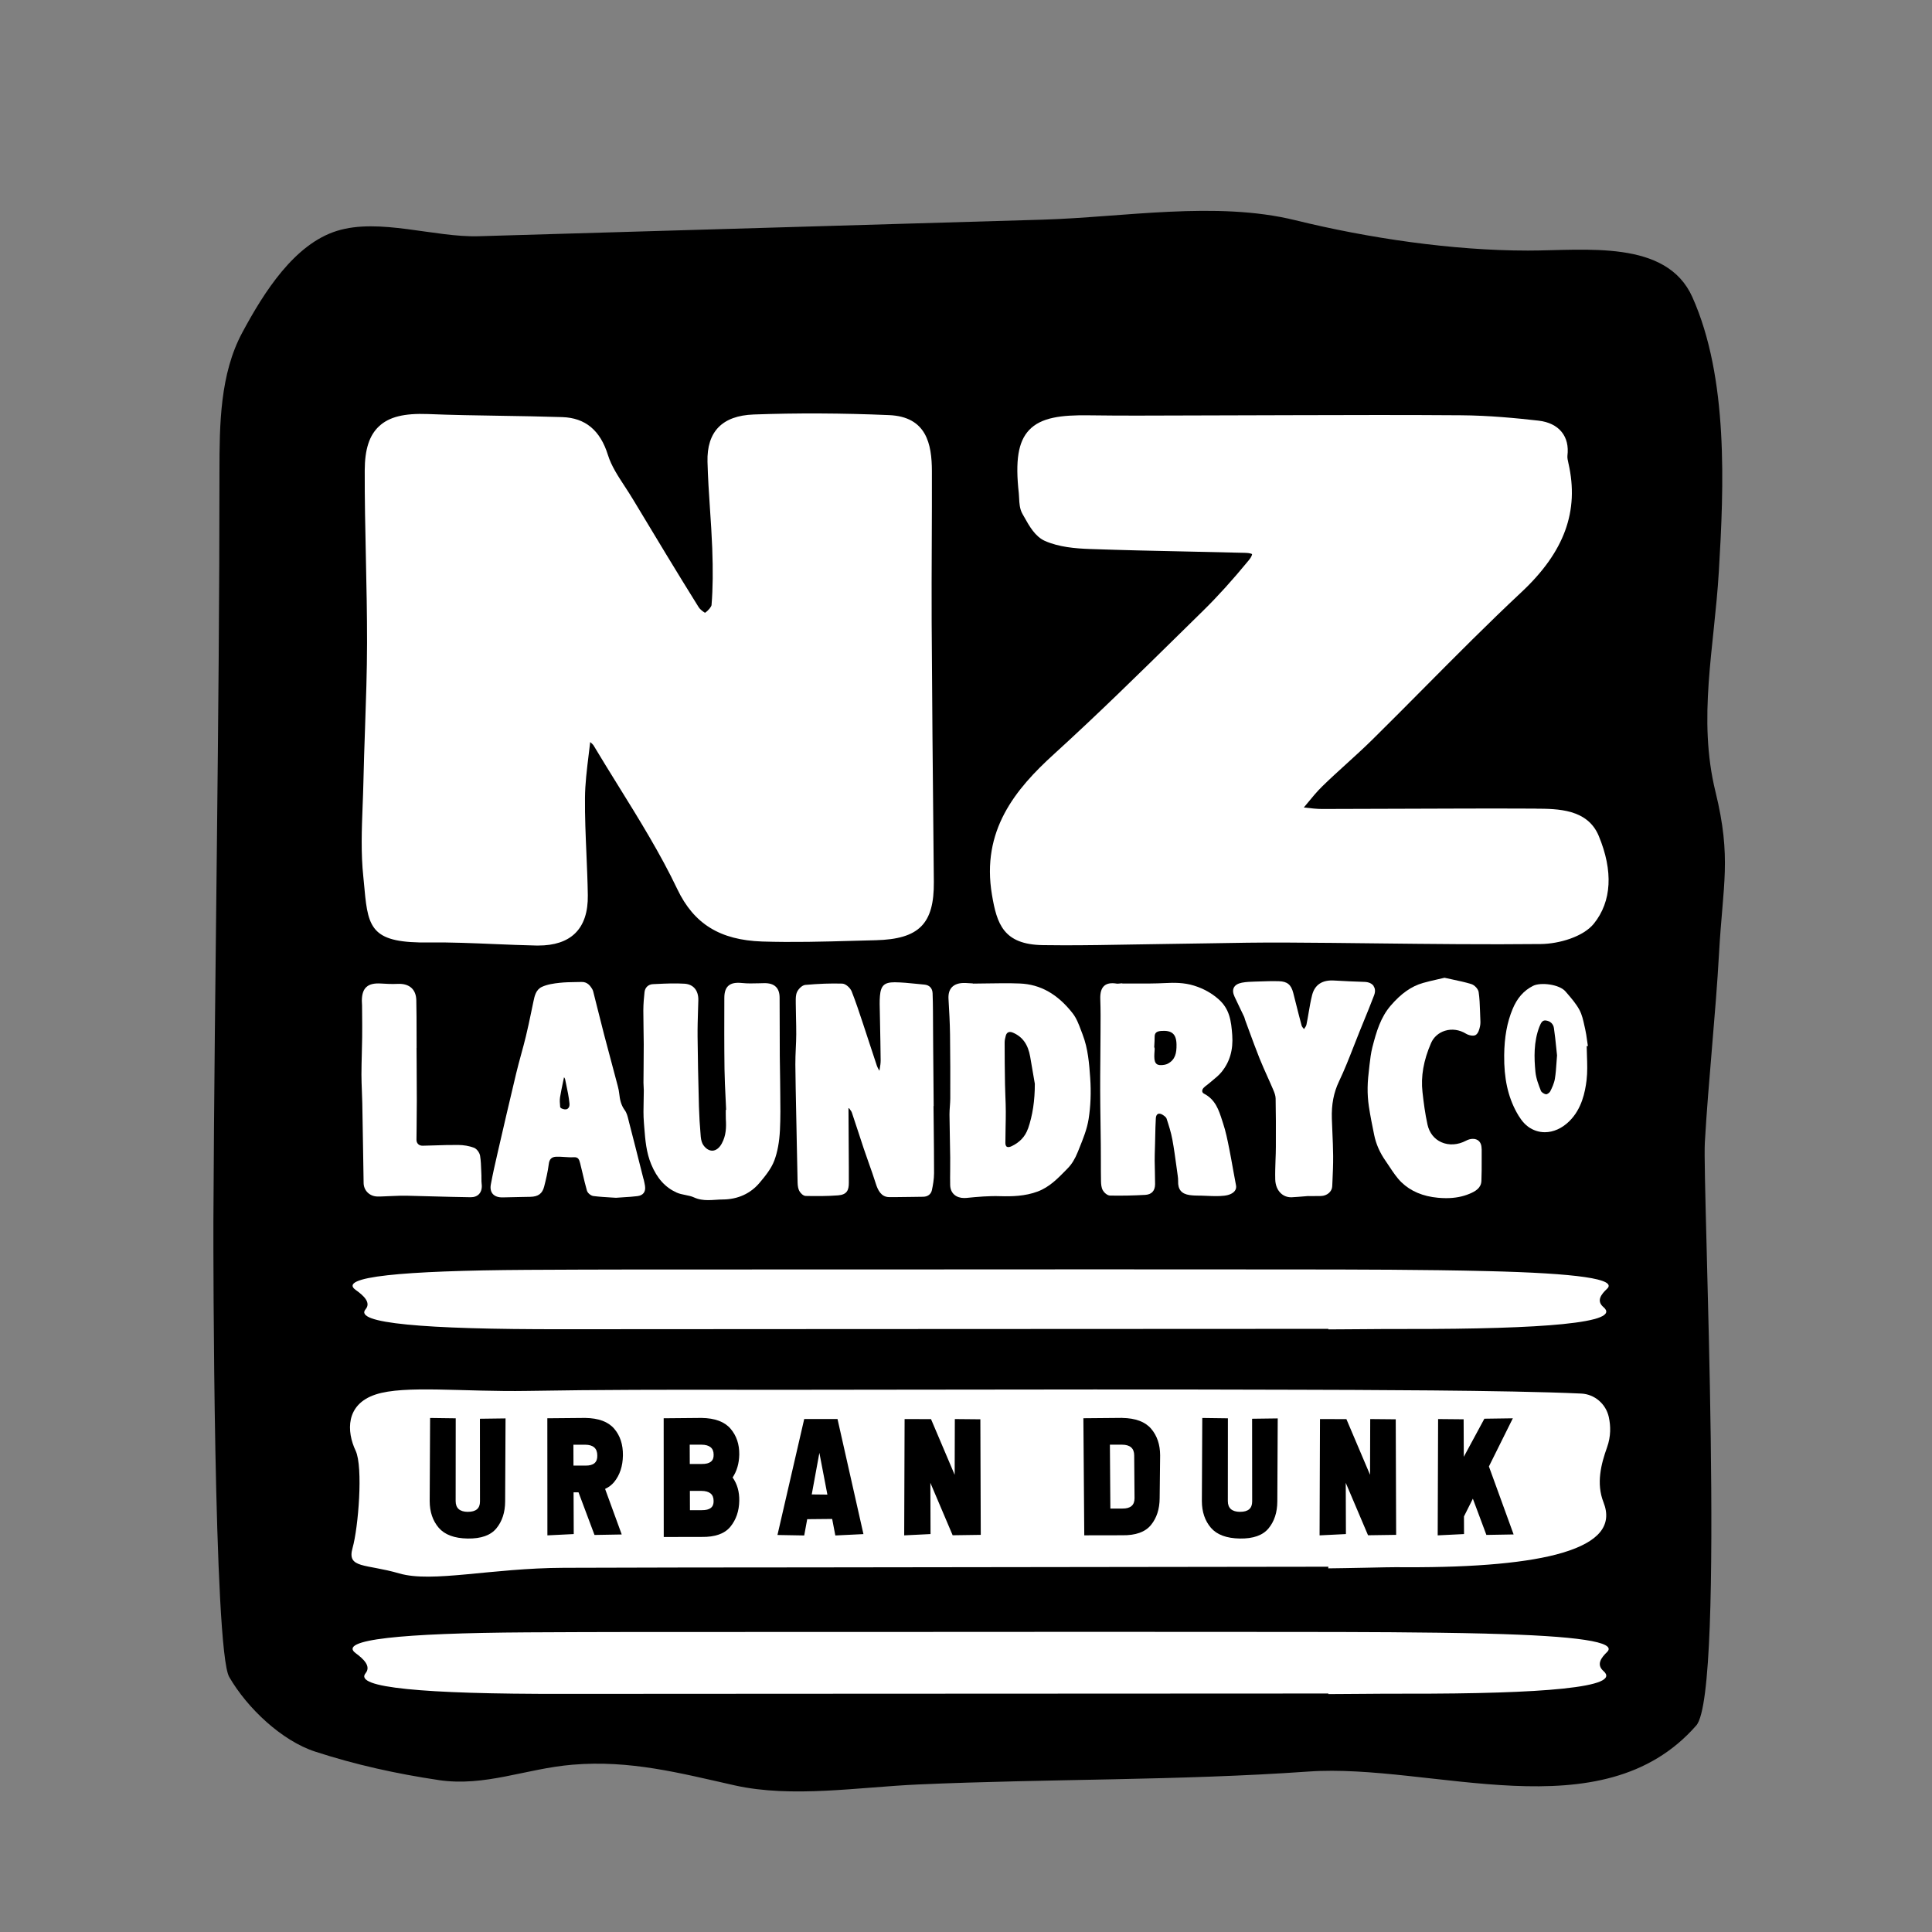
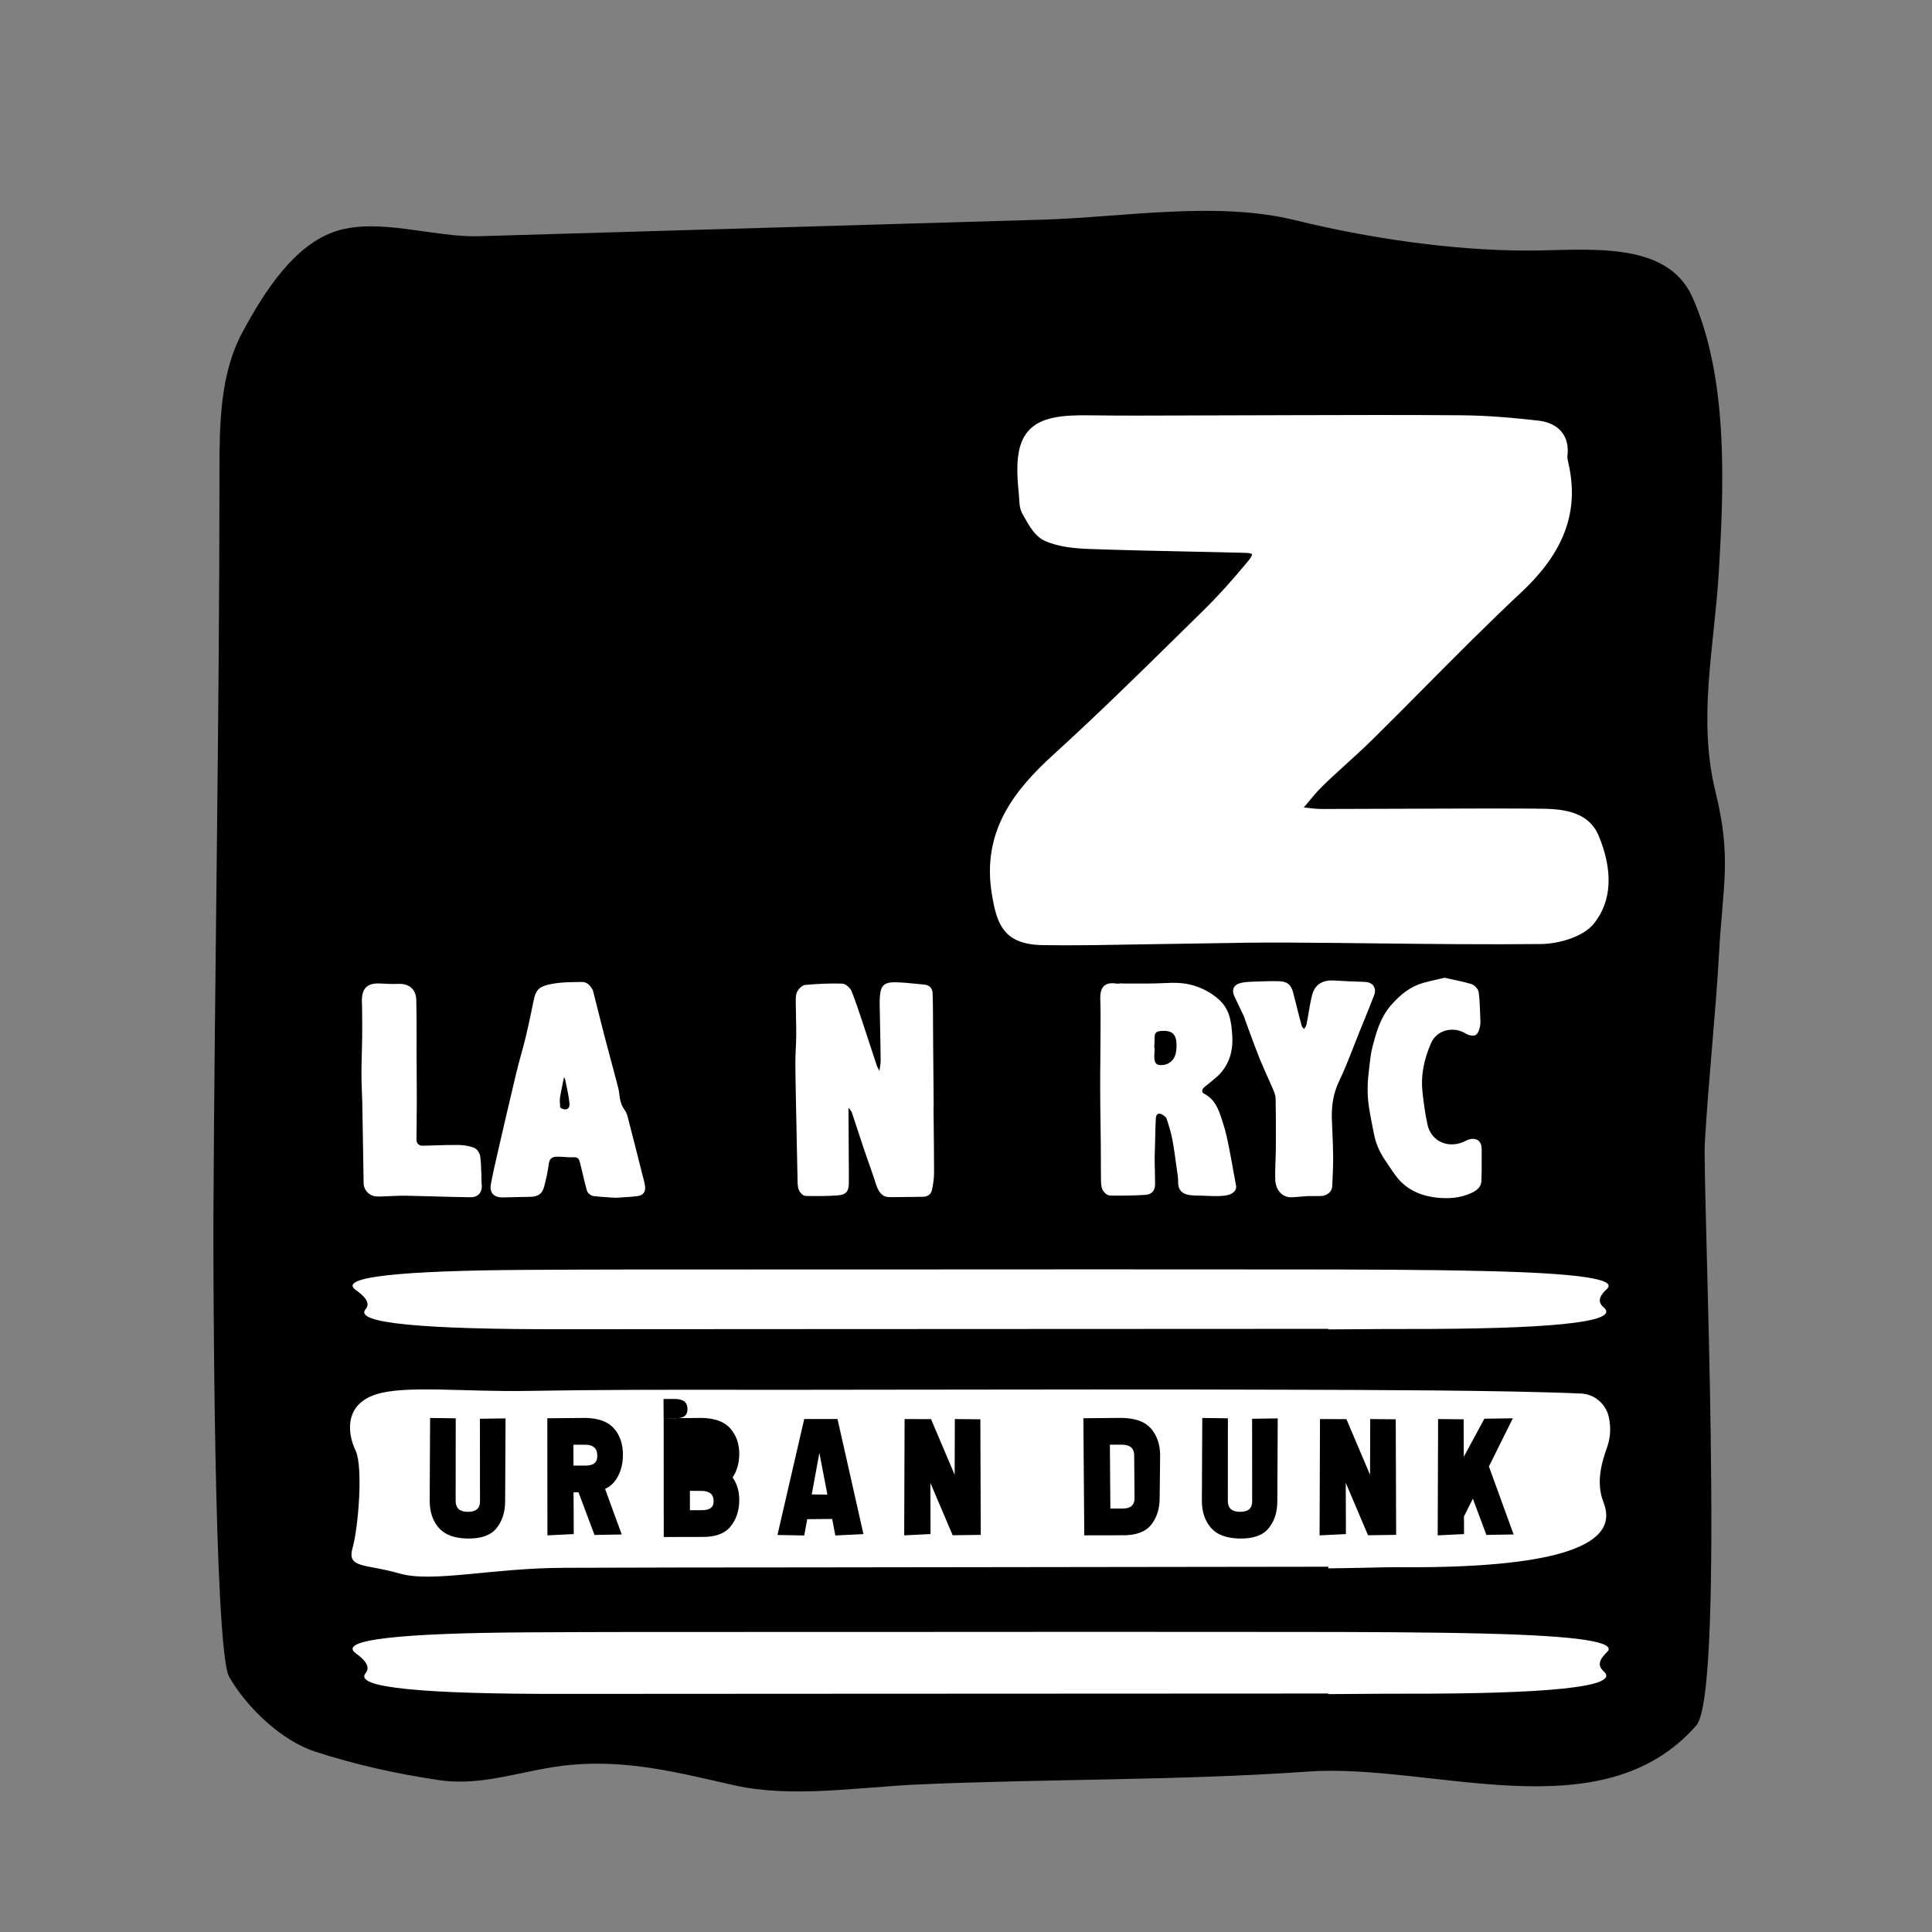
<svg xmlns="http://www.w3.org/2000/svg" version="1.1" viewBox="0 0 566.93 566.93">
  <rect x="0" y="0" width="566.93" height="566.93" fill="#808080" stroke="none" />
  <defs>
    <style>
      .cls-1 {
        fill: blue;
      }

      .cls-2 {
        fill: #fff;
      }

      .cls-3 {
        display: none;
      }
    </style>
  </defs>
  <g>
    <g id="Layer_3" class="cls-3">
      <rect class="cls-1" x="-4.91" width="576.29" height="576.29" />
    </g>
    <g id="Layer_5">
      <path d="M128.7,522.34c-12.26-1.82-24.37-4.48-36.24-8.35-9.71-3.16-19.88-12.69-25.2-21.9-4.59-7.93-4.68-124.49-4.64-133.8.35-73.32,1.78-146.48,1.78-219.88,0-13.97.17-28.66,6.68-40.79,6.43-11.99,15.34-26,27.79-29.87,12.46-3.87,28.6,1.95,41.57,1.57,55.16-1.62,110.31-3.24,165.47-4.86,23.73-.7,50.93-5.55,74.13.15,21.49,5.28,46.11,8.92,68.31,8.92,16.98,0,40.66-3.34,48.26,13.65,10.62,23.74,9.26,55.66,7.77,80.54-1.35,22.5-6.27,43.06-.98,64.64,4.77,19.49,2.16,27.1,1.04,47.35-1,18.03-3.14,37.55-4.17,55.57-.72,12.61,6.17,161.12-2.51,171.04-27.78,31.73-77.51,10.97-113.85,13.53-38.15,2.68-76.31,2.1-114.51,3.79-17.31.77-37.03,4.03-53.82.26-16.22-3.64-30.68-7.48-47.6-6.06-13.76,1.16-25.63,6.53-39.26,4.51Z" />
    </g>
    <g id="Layer_1">
      <path class="cls-2" d="M273.98,324.57c-.05-5.83-.11-11.66-.15-17.49-.01-1.62-.02-3.24-.03-4.86,0-1.81-.02-3.63-.03-5.45-.02-1.75-.03-3.56-.11-5.34-.07-1.47-.95-2.38-2.42-2.51-.82-.07-1.64-.15-2.46-.24-2.04-.21-4.15-.42-6.24-.44-3.04,0-4.07.94-4.33,4.01-.06.76-.09,1.54-.08,2.33.03,1.85.07,3.71.11,5.56.07,3.69.15,7.38.18,11.06,0,.79-.12,1.58-.26,2.41-.03.2-.07.4-.1.6-.04-.07-.08-.13-.12-.2-.24-.42-.47-.81-.61-1.22-.63-1.86-1.24-3.73-1.85-5.6-.54-1.65-1.08-3.31-1.63-4.96l-.7-2.12c-1-3.03-2.04-6.16-3.23-9.18-.4-1.02-1.73-2.27-2.78-2.3-3.33-.1-6.86.03-10.81.38-1.02.09-2.08,1.27-2.45,2.09-.4.88-.38,1.91-.37,2.9v.42c.01,1.35.04,2.7.07,4.05.04,1.66.08,3.38.07,5.07,0,1.34-.07,2.71-.13,4.04-.07,1.57-.14,3.2-.13,4.81.04,4.54.14,9.15.23,13.6.04,1.77.08,3.55.11,5.32l.06,3.21c.08,4.18.16,8.36.26,12.54.03,1.05.19,1.81.5,2.41.31.59,1.12,1.46,1.88,1.47,3.02.06,6.26.08,9.48-.17,2.64-.2,3.17-1.55,3.17-3.65v-.94c0-1.21,0-2.43,0-3.64l-.1-17.31.15-.05c.07.09.13.18.2.27.27.35.52.67.64,1.02.64,1.87,1.25,3.74,1.86,5.62.53,1.64,1.07,3.29,1.62,4.93.47,1.4.97,2.8,1.46,4.19.72,2.02,1.46,4.11,2.11,6.18.57,1.79,1.52,3.85,3.85,3.89.47,0,.95,0,1.42.01,1.71,0,3.43-.03,5.11-.06,1.16-.02,2.31-.04,3.47-.05,1.36-.01,2.33-.74,2.59-1.95.29-1.37.63-3.18.63-5,0-4.66-.05-9.4-.1-13.98-.02-1.89-.04-3.78-.06-5.67h0Z" />
-       <path class="cls-2" d="M317.67,303.52c-.15-.39-.3-.78-.45-1.18-.65-1.74-1.32-3.54-2.46-5-4.41-5.64-9.48-8.5-15.5-8.74-3.28-.13-6.62-.07-9.85-.02-1.32.02-2.63.04-3.95.05v-.06s-.4-.02-.4-.02c-.24-.01-.48-.03-.72-.04-.54-.04-1.11-.07-1.66-.06-1.48.04-2.6.46-3.35,1.24-.75.79-1.08,1.94-1,3.4.21,3.55.4,7.03.45,10.48.09,6.37.08,12.93.07,18.73,0,.74-.06,1.51-.11,2.25-.06.8-.12,1.63-.12,2.45.02,2.29.07,4.57.11,6.86.04,1.93.08,3.86.1,5.79.01,1.23,0,2.46-.01,3.68-.02,1.44-.03,2.93,0,4.4.02,1.2.45,2.19,1.23,2.86.73.63,1.72.96,2.89.96.22,0,.45-.01.68-.03,3.33-.33,6.59-.62,9.88-.51,3.35.1,7.29.03,11.03-1.38,3.38-1.27,5.84-3.79,8.23-6.23l.59-.61c1.14-1.15,2.12-2.76,2.93-4.78l.44-1.1c1.11-2.75,2.26-5.59,2.72-8.51.61-3.83.76-7.89.47-12.07-.29-4.04-.61-8.63-2.25-12.82h0ZM301.64,331.21c-.78,2.27-2.39,3.99-4.78,5.13-.6.29-1.1.34-1.41.16-.35-.22-.43-.73-.43-1.13,0-1.51.03-3.01.06-4.52.03-1.54.07-3.08.06-4.62,0-1.51-.06-3.04-.12-4.53-.05-1.19-.09-2.38-.11-3.57-.07-4.05-.11-8.16-.11-12.22,0-.66.16-1.35.34-2,.13-.49.38-.82.72-.98.16-.07.33-.11.53-.11.26,0,.54.07.84.2,2.83,1.21,4.44,3.46,5.07,7.09l1.36,7.91c.01,4.94-.64,9.26-2,13.2Z" />
      <path class="cls-2" d="M361.82,343.07c-.35-1.96-.71-3.99-1.11-5.98l-.04-.19c-.48-2.41-.98-4.9-1.77-7.27l-.28-.87c-.96-2.99-1.95-6.08-5.29-7.82-.31-.16-.49-.39-.54-.67-.06-.33.09-.72.41-1.06.27-.29.6-.54.95-.8.23-.18.47-.36.69-.55.34-.3.7-.6,1.06-.89.88-.72,1.79-1.47,2.52-2.36,2.44-2.97,3.48-6.52,3.17-10.86-.3-4.23-.79-7.69-4-10.52-2.08-1.84-4.46-3.15-7.26-4.02-2.88-.89-5.84-.88-8.35-.74-3.05.16-6.17.15-9.18.13-1.16,0-2.32-.01-3.47,0v-.06s-.45.03-.45.03c-.14,0-.28.02-.42.04-.27.03-.52.06-.73.03-1.66-.28-2.86-.08-3.67.61-.87.74-1.26,2.04-1.19,3.98.12,3.12.09,6.31.07,9.39,0,1.03-.02,2.06-.02,3.09,0,1.92-.02,3.84-.04,5.76-.03,2.8-.05,5.6-.04,8.41.01,3.19.05,6.37.1,9.56.03,2.15.06,4.29.08,6.44.01,1.5.02,3.01.02,4.51,0,2.05,0,4.11.04,6.16.02.94.09,1.92.51,2.7.35.65,1.3,1.57,2.15,1.58,3.38.06,6.84,0,10.3-.2,1.89-.1,2.89-1.19,2.91-3.13,0-1.28-.03-2.57-.06-3.83-.03-1.02-.06-2.04-.06-3.06,0-1.2.03-2.42.07-3.61l.04-1.4c.02-.71.03-1.43.05-2.14.04-1.75.07-3.55.18-5.32.04-.64.26-1.09.61-1.26.36-.18.87-.08,1.44.28.78.5,1.03.86,1.1,1.08.62,1.9,1.32,4.06,1.71,6.21.47,2.55.82,5.17,1.17,7.7.13.94.26,1.89.39,2.83.07.51.14,1.06.12,1.59-.09,2.46.97,3.76,3.35,4.11.97.14,1.96.16,2.93.17h.5c.61.02,1.23.05,1.84.07.84.04,1.69.07,2.54.07.79,0,1.58-.03,2.36-.12,1.44-.16,2.54-.66,3.1-1.4.36-.47.49-1.03.37-1.62-.31-1.6-.6-3.21-.89-4.82h0ZM342.66,312.14c-.24.13-.54.22-.91.3-1.12.21-1.89.14-2.35-.23-.46-.37-.68-1.08-.68-2.18,0-.52.03-1.03.07-1.55l.04-.71-.06-.41h-.08c.01-.23.02-.45.04-.67.05-.8.09-1.62.09-2.44,0-1.16.56-1.64,2.01-1.74,1.55-.1,2.65.15,3.34.78.7.63,1.05,1.68,1.07,3.23.04,2.54-.38,4.46-2.58,5.62h0Z" />
-       <path class="cls-2" d="M228.92,316.86c0-1.18-.03-2.37-.05-3.55-.02-1.14-.05-2.29-.05-3.43-.01-2.56-.02-5.11-.02-7.67,0-3.14-.01-6.29-.03-9.43,0-1.47-.38-2.53-1.13-3.24-.75-.72-1.87-1.06-3.38-1.04-.55,0-1.09.02-1.64.04-1.6.04-3.26.09-4.85-.08-1.89-.2-3.16.05-4.01.79-.81.71-1.21,1.87-1.21,3.55-.02,6.83-.04,13.89.05,20.92.04,2.85.18,5.74.32,8.54.06,1.14.11,2.27.16,3.41h-.11s0,.39,0,.39c0,.24,0,.48,0,.72,0,.53,0,1.07.02,1.6.15,2.34.11,4.84-1.21,7.21-.7,1.27-1.65,2-2.66,2.06-.96.05-1.91-.5-2.69-1.57-.42-.57-.7-1.46-.8-2.52-.28-3.2-.45-6.08-.53-8.79-.22-8.07-.34-14.61-.4-20.58-.03-2.67.06-5.39.14-8.02.03-.87.05-1.74.08-2.61.08-2.9-1.43-4.73-4.05-4.9-2.71-.17-5.48-.05-8.15.08l-1.11.05c-1.36.06-2.33.98-2.48,2.34-.16,1.47-.34,3.41-.35,5.37,0,1.81.03,3.61.06,5.42.03,1.5.06,3.01.06,4.51,0,2.25-.02,4.5-.04,6.75-.01,1.51-.03,3.02-.04,4.52,0,.4.03.79.05,1.19.03.36.05.73.05,1.09,0,1.02-.02,2.04-.05,3.06-.05,2.1-.1,4.28.08,6.41.04.51.08,1.02.12,1.54.28,3.52.56,7.16,2.03,10.69,1.71,4.09,4.06,6.71,7.38,8.24.84.39,1.77.57,2.67.75.88.18,1.72.34,2.47.69,1.39.64,2.79.81,4.18.81.76,0,1.52-.05,2.27-.1.68-.04,1.36-.09,2.04-.09,4.38-.03,8.1-1.72,10.77-4.88,1.79-2.12,3.47-4.23,4.35-6.58.92-2.48,1.46-5.4,1.64-8.9.18-3.6.14-7.26.09-10.8-.02-1.31-.03-2.62-.04-3.94h0Z" />
      <path class="cls-2" d="M188.83,345.97l-.53-2.09c-1.22-4.84-2.44-9.69-3.7-14.53-.06-.21-.11-.43-.16-.65-.25-1.03-.5-2.1-1.12-2.94-1.12-1.52-1.43-3.19-1.6-4.77-.08-.72-.22-1.48-.44-2.3-.56-2.11-1.12-4.21-1.68-6.32-.78-2.91-1.56-5.81-2.32-8.73-.71-2.73-1.4-5.47-2.08-8.21-.34-1.36-.68-2.71-1.02-4.06l-.05-.19c-.06-.25-.12-.53-.26-.78-.64-1.14-1.52-2.31-3.24-2.25-.57.02-1.13.03-1.7.03-1.55.02-3.15.05-4.72.22-1.66.18-3.57.44-5.19,1.19-1.77.82-2.15,2.67-2.49,4.3l-.09.43c-.19.88-.37,1.76-.55,2.64-.49,2.36-1,4.8-1.58,7.18-.43,1.78-.92,3.58-1.4,5.32-.5,1.83-1.01,3.71-1.46,5.59-1.86,7.76-3.64,15.48-5.36,22.94-.82,3.54-1.49,6.5-2.06,9.59-.21,1.15-.01,2.11.58,2.78.61.69,1.61,1.04,2.9,1.01,1.84-.05,3.67-.09,5.51-.12l2.61-.05c2.31-.05,3.53-.95,4.05-3.01.51-2,1.07-4.32,1.36-6.63.17-1.42.85-2.08,2.19-2.13.8-.03,1.63.03,2.43.08.89.06,1.8.13,2.71.07,1.31-.07,1.57.62,1.87,1.77.26,1.03.5,2.06.75,3.1.38,1.62.77,3.3,1.24,4.93.2.71,1.14,1.49,1.9,1.59,1.77.22,3.54.33,5.1.42.53.03,1.04.06,1.5.09h.03s.03,0,.03,0c.78-.06,1.5-.1,2.18-.15,1.48-.09,2.75-.17,4.03-.33.86-.1,1.49-.41,1.88-.92.4-.52.53-1.23.39-2.12-.11-.66-.25-1.32-.41-1.98ZM166.58,325.35c-.45.3-1.13.25-1.86-.12-.16-.08-.35-.33-.36-.45v-.17c-.08-.88-.15-1.79-.02-2.62.25-1.51.57-3.03.88-4.51.1-.46.19-.91.29-1.37.14.2.27.38.31.55.1.51.21,1.02.32,1.53.39,1.84.79,3.74.97,5.62.07.71-.12,1.26-.54,1.53Z" />
      <path class="cls-2" d="M403.09,289.34c-.51-.74-1.45-1.17-2.66-1.21-2.83-.1-5.84-.21-8.88-.4-3.53-.23-5.73,1.21-6.52,4.26-.43,1.69-.72,3.43-1.01,5.11-.2,1.17-.4,2.38-.65,3.56-.08.4-.36.79-.64,1.2-.03.04-.06.08-.08.12-.02-.02-.03-.04-.05-.06-.29-.34-.56-.66-.65-.98-.56-2.04-1.08-4.13-1.59-6.15-.29-1.15-.57-2.29-.87-3.44-.62-2.42-1.76-3.35-4.21-3.42-1.99-.06-4.01.01-5.97.08l-1.04.03c-1.27.04-2.57.08-3.84.32-1.18.23-1.97.71-2.35,1.42-.38.72-.31,1.64.21,2.74.49,1.05,1,2.1,1.5,3.15.44.91.88,1.82,1.31,2.74.06.13.1.28.14.43.04.14.07.28.12.42.41,1.09.81,2.19,1.21,3.29.97,2.64,1.97,5.36,3.03,8.02.74,1.83,1.56,3.66,2.35,5.43.57,1.27,1.15,2.55,1.69,3.84.34.81.67,1.67.68,2.49.08,4.25.1,8.9.07,14.2,0,1.29-.05,2.57-.1,3.86-.06,1.88-.13,3.82-.08,5.74.05,1.69.66,3.15,1.72,4.1.79.71,1.81,1.1,2.89,1.1.08,0,.16,0,.24,0,1.23-.06,2.45-.17,3.68-.27.4-.03.81-.07,1.21-.1v.02s1.43,0,1.43,0c.75,0,1.49,0,2.24-.02,1.79-.04,3.25-1.29,3.31-2.85l.07-1.51c.11-2.41.22-4.9.2-7.36-.02-2.32-.12-4.68-.22-6.95-.06-1.34-.12-2.68-.16-4.02-.13-4.19.54-7.66,2.1-10.94,1.6-3.35,2.98-6.87,4.31-10.28.56-1.44,1.12-2.88,1.7-4.3l1.11-2.73c1.06-2.59,2.16-5.27,3.17-7.94.51-1.33.2-2.21-.14-2.71h0Z" />
      <path class="cls-2" d="M434.76,337.09c.01-1.53-.65-2.24-1.2-2.56-.87-.52-2.16-.44-3.35.19-2.41,1.28-5.06,1.44-7.27.45-2.08-.93-3.52-2.77-4.05-5.16-.71-3.21-1.13-6.48-1.47-9.53-.52-4.6.3-9.32,2.52-14.42.75-1.72,2.24-3.03,4.1-3.6,2.01-.62,4.24-.3,6.13.86.73.45,2.14.83,2.87.38.75-.47,1.07-1.63,1.27-2.59.16-.78.11-1.58.07-2.36l-.02-.46c-.03-.56-.04-1.12-.06-1.68-.06-1.81-.13-3.67-.4-5.49-.14-.91-1.18-2.05-2.15-2.35-1.81-.56-3.63-.94-5.55-1.35-.73-.15-1.47-.31-2.21-.48l-.1-.02-.1.02c-.68.16-1.34.31-2,.46-1.47.33-2.86.65-4.25,1.05-3.38.97-6.39,3.08-9.45,6.64-2.95,3.43-4.18,7.57-5.38,12.24-.43,1.68-.63,3.42-.83,5.12l-.07.65c-.25,2.15-.47,4.09-.49,6.05-.03,1.86.1,3.72.37,5.55.42,2.79.99,5.6,1.56,8.38.54,2.63,1.65,5.16,3.3,7.52.39.56.77,1.13,1.15,1.71,1.06,1.6,2.15,3.26,3.54,4.62,2.7,2.62,6.32,4.15,10.77,4.55.82.07,1.61.11,2.36.11,2.57,0,4.79-.42,6.87-1.29,1.75-.73,3.38-1.69,3.47-3.76.09-2.09.08-4.21.08-6.26,0-1.06,0-2.12,0-3.17h0Z" />
      <path class="cls-2" d="M141.27,345.93c0-.32,0-.65,0-.97-.02-.5-.04-1-.06-1.49-.05-1.42-.1-2.89-.33-4.32-.14-.86-.93-2.04-1.83-2.37-1.39-.51-2.97-.79-4.59-.8-2.37-.02-4.77.05-7.09.13-1.11.04-2.22.07-3.33.09-.54.01-1-.15-1.33-.47-.33-.32-.51-.77-.5-1.31l.04-3.53c.03-2.64.06-5.27.06-7.91,0-3.7-.03-7.41-.05-11.11l-.03-4.36h.02s0-.41,0-.41c0-1.36-.01-2.71-.01-4.07,0-3.13-.01-6.37-.08-9.55-.04-1.55-.52-2.76-1.43-3.59-.93-.85-2.31-1.26-3.98-1.18-1.72.08-3.45,0-4.92-.1-2.02-.13-3.39.19-4.3,1.01-.9.81-1.33,2.08-1.35,4.01,0,.25.01.5.03.76.01.21.03.42.03.62l.02,2.46c.02,2.33.04,4.66.01,6.98-.02,1.58-.06,3.17-.1,4.75-.05,2-.11,4.06-.11,6.09,0,1.63.07,3.27.13,4.87.05,1.18.1,2.36.12,3.53.09,4.71.16,9.42.24,14.13.05,3.12.1,6.23.15,9.35.04,2.17,1.74,3.86,3.96,3.93.77.02,1.56-.01,2.32-.05.38-.02.76-.04,1.13-.05.52-.02,1.04-.04,1.56-.06,1.19-.05,2.41-.1,3.61-.07,2.45.05,4.9.12,7.36.19,3.75.1,7.63.21,11.45.26h.05c1.04,0,1.89-.33,2.46-.96.65-.72.9-1.77.73-3.04-.06-.45-.06-.92-.05-1.41Z" />
-       <path class="cls-2" d="M106.98,261.1c1.06,11.62,2.4,15.69,19.04,15.46,6.32-.08,12.83.21,19.1.47,4.09.17,8.18.34,12.27.43.19,0,.37,0,.56,0,4.72,0,8.34-1.19,10.79-3.56,2.57-2.49,3.83-6.26,3.75-11.23-.06-4.06-.24-8.13-.41-12.19-.23-5.37-.47-10.92-.42-16.35.03-4.07.53-8.16,1.11-12.9.14-1.12.28-2.28.42-3.48.49.41.81.71.95.93,2.38,3.99,4.84,7.94,7.29,11.9,6.07,9.78,12.35,19.9,17.32,30.33,4.87,10.22,12.55,14.95,24.9,15.37,8.97.29,18.08.04,26.9-.21l6.45-.17c12.69-.32,17.14-4.8,17.03-17.13l-.09-9.54c-.22-22.21-.43-44.43-.55-66.64-.04-7.8,0-15.61.03-23.41.03-7,.06-14,.04-21-.03-7.84-1.55-15.91-12.59-16.37-13.84-.59-27.2-.64-39.71-.18-9.21.34-13.77,5.01-13.55,13.87.12,4.61.42,9.21.73,13.82.26,3.83.51,7.65.66,11.48.25,6.62.19,11.93-.2,16.73-.04.49-.88,1.59-1.92,2.29-.59-.34-1.49-1.05-1.82-1.58-6.44-10.31-12.7-20.72-18.97-31.14l-.37-.61c-.74-1.24-1.54-2.46-2.34-3.69-2.05-3.13-3.99-6.09-4.98-9.27-2.25-7.26-6.64-10.91-13.4-11.13-6.03-.2-12.05-.29-18.08-.39-7.12-.11-14.24-.22-21.36-.51-6.95-.26-11.37.82-14.33,3.59-2.85,2.65-4.18,6.76-4.2,12.93-.03,8.58.16,17.15.34,25.74.18,8.31.35,16.63.34,24.94-.01,8.32-.31,16.79-.59,24.99-.18,5.29-.37,10.58-.48,15.87-.05,2.32-.14,4.65-.23,6.97-.26,6.82-.53,13.87.21,20.78.15,1.37.26,2.64.37,3.82Z" />
      <path class="cls-2" d="M450.6,237.28c-13.07-.06-26.13-.01-39.18.04-7.83.03-15.66.06-23.49.07-1.52,0-3.04-.18-5.07-.41-.09,0-.17-.02-.26-.03.21-.26.42-.51.63-.76,1.79-2.18,3.2-3.9,4.77-5.43,2.32-2.27,4.72-4.45,7.12-6.63,2.56-2.33,5.11-4.65,7.57-7.07,5.11-5.04,10.16-10.13,15.21-15.22,9.25-9.32,18.81-18.96,28.55-28.07,12.61-11.8,17-23.76,13.8-37.8-.18-.8-.37-1.63-.3-2.23.34-2.82-.23-5.18-1.7-7-1.48-1.82-3.81-2.96-6.75-3.3-6.27-.71-14.53-1.53-22.82-1.58-16.36-.12-32.69-.08-49.04-.03l-32.12.09c-9.38.04-18.75.08-28.12-.05-7.9-.1-13.92.58-17.45,4.36-3.17,3.4-4.06,8.94-2.99,18.52.05.46.07.93.09,1.41.07,1.49.15,3.18.99,4.65l.47.83c1.52,2.73,3.25,5.82,6.11,7.09,4.12,1.82,8.96,2.22,13.14,2.37,9.68.34,19.36.55,29.05.75,5.56.12,11.12.24,16.68.38,1.3.03,1.84.32,1.91.36.02.12-.07.74-.92,1.77-4.91,5.96-9.15,10.64-13.33,14.75l-6.75,6.63c-12.02,11.82-24.46,24.04-37.13,35.56-11.32,10.29-21.37,22.42-18.19,41.27,1.44,8.54,3.35,14.59,14.92,14.77,2.1.03,4.2.05,6.3.05,6.66,0,13.34-.11,19.85-.23,3.62-.06,7.24-.13,10.86-.17,3.74-.04,7.48-.11,11.23-.17,7.85-.14,15.72-.28,23.56-.23,8.7.04,17.39.14,26.09.24,15.81.18,32.16.36,48.26.19,5.39-.06,12.47-2.14,15.57-6,5.22-6.51,5.71-15.41,1.41-25.74-3.29-7.9-12-7.95-18.54-7.98h0Z" />
-       <path class="cls-2" d="M448.35,330.58c1.52,1.11,3.23,1.66,4.97,1.66,2.46,0,5-1.09,7.16-3.21,3.69-3.62,4.66-8.6,5.08-12.02.29-2.39.2-4.85.12-7.23-.03-.94-.07-1.87-.08-2.8l.36-.03-.07-.44c-.07-.46-.13-.92-.2-1.37-.14-1.04-.29-2.11-.53-3.15-.08-.35-.16-.7-.24-1.06-.34-1.56-.69-3.16-1.44-4.57-.98-1.82-2.39-3.44-3.74-5.01l-.38-.44c-1.78-2.07-7.26-2.74-9.49-1.62-2.7,1.36-4.66,3.56-5.99,6.76-1.64,3.93-2.43,8.25-2.49,13.6-.07,6.78,1.09,12.1,3.65,16.76.69,1.25,1.79,3.05,3.33,4.17h0ZM451.73,301.28c.47-1.2.87-1.84,1.67-1.84.06,0,.13,0,.19.01,1.29.15,2.21.99,2.39,2.19.29,1.96.5,3.93.69,5.84.08.75.15,1.49.23,2.21-.06.74-.11,1.46-.16,2.17-.11,1.64-.22,3.19-.47,4.7-.23,1.37-.86,2.7-1.38,3.72-.23.43-.97.87-1.19.84-.6-.09-1.37-.6-1.53-1.02-.67-1.71-1.43-3.65-1.61-5.59-.39-4.04-.55-8.78,1.17-13.24h0Z" />
      <path class="cls-2" d="M436.21,372.99c-18.25-.44-38.05-.46-55.51-.48-39.55-.04-79.75-.03-118.64,0h-24.68c-6.67.01-13.35.01-20.02.01-20.57-.01-41.75-.01-62.6.11-18.74.11-32.54.64-41.02,1.58-8.87.98-12.02,2.43-9.38,4.3,2.25,1.6,4.62,3.69,2.91,5.69-1.72,2.04,2.28,3.51,12.22,4.48,9.71.95,24.55,1.4,45.97,1.37,23.87-.03,47.75-.04,71.62-.04l152.73-.07-.04.16,4.85-.03c1.96-.01,3.91-.02,5.87-.04,4.02-.03,7.91-.07,12.07-.05,20.62.03,36.2-.45,45.99-1.43,10.73-1.08,14.66-2.7,11.98-4.98-2.17-1.85-.69-3.76,1.05-5.39,3.04-2.85-8.53-4.55-35.37-5.19h0Z" />
      <path class="cls-2" d="M472.1,415.86c-.86-3.94-4.21-6.75-8.1-6.93-21.53-1.01-67.28-1.07-83.31-1.12-39.55-.13-79.75-.08-118.64-.02l-24.68.03c-6.67,0-13.35,0-20.02,0-20.57-.03-41.75-.03-62.6.33-18.74.32-36.07-1.75-44.55,1.06-8.87,2.93-8.49,10.9-5.85,16.47,2.25,4.76.8,22.61-.9,28.58-1.72,6.09,3.78,4.56,13.72,7.45,9.71,2.82,26.86-1.57,48.28-1.65,23.87-.09,47.75-.11,71.62-.12l152.73-.2-.04.48,4.85-.07c1.96-.03,3.91-.07,5.87-.11,4.02-.08,7.91-.2,12.07-.15,20.62.08,36.2-1.34,45.99-4.26,10.73-3.21,14.66-8.06,11.98-14.83-2.17-5.52-.69-11.22,1.05-16.07,1.17-3.28,1.08-6.33.53-8.84Z" />
      <path class="cls-2" d="M436.21,479.37c-18.25-.45-38.05-.47-55.51-.49-39.55-.05-79.75-.03-118.64,0h-24.68c-6.67.01-13.35.01-20.02.01-20.57-.01-41.75-.01-62.6.11-18.74.11-32.54.66-41.02,1.64-8.87,1.02-12.02,2.52-9.38,4.46,2.25,1.66,4.62,3.82,2.91,5.9-1.72,2.12,2.28,3.64,12.22,4.64,9.71.98,24.55,1.45,45.97,1.42,23.87-.03,47.75-.04,71.62-.04l152.73-.07-.04.17,4.85-.03c1.96-.01,3.91-.02,5.87-.04,4.02-.03,7.91-.07,12.07-.05,20.62.03,36.2-.46,45.99-1.48,10.73-1.12,14.66-2.8,11.98-5.16-2.17-1.92-.69-3.9,1.05-5.59,3.04-2.96-8.53-4.72-35.37-5.39h0Z" />
      <g>
        <path d="M137.27,443.63c2.39.02,3.58-.99,3.58-3.03l-.02-24.28,7.52-.1-.12,24.4c-.02,3.17-.87,5.79-2.56,7.85s-4.49,3.06-8.42,3c-3.92-.06-6.76-1.12-8.51-3.16-1.75-2.05-2.64-4.65-2.65-7.82l.12-24.4,7.52.1-.02,24.28c0,2.09,1.19,3.15,3.58,3.17Z" />
        <path d="M160.6,416.18l11.13-.1c3.92.06,6.75,1.12,8.5,3.16s2.6,4.65,2.56,7.82-.91,5.79-2.59,7.85c-.7.84-1.58,1.51-2.64,2l4.88,13.37-7.99.14-4.69-12.51h-1.45l.05,12.25-7.73.38-.02-34.36ZM168.26,423.93l.02,6.14h3.52c2.38.03,3.54-.96,3.47-2.97,0-2.09-1.19-3.15-3.57-3.16h-3.45Z" />
-         <path d="M194.74,416.18l11.13-.1c3.92.06,6.75,1.12,8.5,3.16s2.6,4.57,2.56,7.59c-.05,2.6-.7,4.84-1.95,6.73,1.35,1.9,2,4.18,1.95,6.83-.05,3.01-.92,5.55-2.6,7.61-1.69,2.06-4.49,3.06-8.41,3l-11.15.02-.02-34.84ZM202.42,429.59h3.52c2.38.03,3.54-.88,3.47-2.73,0-1.93-1.19-2.91-3.57-2.93h-3.45l.02,5.66ZM202.44,437.49l.02,5.66h3.47c2.38.03,3.54-.88,3.47-2.73,0-1.93-1.19-2.91-3.57-2.93h-3.4Z" />
+         <path d="M194.74,416.18l11.13-.1c3.92.06,6.75,1.12,8.5,3.16s2.6,4.57,2.56,7.59c-.05,2.6-.7,4.84-1.95,6.73,1.35,1.9,2,4.18,1.95,6.83-.05,3.01-.92,5.55-2.6,7.61-1.69,2.06-4.49,3.06-8.41,3l-11.15.02-.02-34.84Zh3.52c2.38.03,3.54-.88,3.47-2.73,0-1.93-1.19-2.91-3.57-2.93h-3.45l.02,5.66ZM202.44,437.49l.02,5.66h3.47c2.38.03,3.54-.88,3.47-2.73,0-1.93-1.19-2.91-3.57-2.93h-3.4Z" />
        <path d="M236.87,445.79l-.88,4.78-7.85-.14,7.85-34.03h9.77l7.61,33.77-8.25.4-.93-4.85-7.32.07ZM242.79,438.58l-2.35-12.25-2.24,12.2,4.59.05Z" />
        <path d="M273.01,435.13l.05,15.03-7.73.38.12-34.13,7.75.02,6.94,16.34.05-16.36,7.49.07.12,33.91-8.25.12-6.54-15.39Z" />
        <path d="M329.28,416.08c3.92.06,6.75,1.12,8.5,3.16,1.75,2.04,2.64,4.65,2.65,7.82l-.14,12.6c-.02,3.17-.87,5.79-2.56,7.85-1.69,2.06-4.49,3.06-8.41,3l-11.15.02-.26-34.36,11.37-.1ZM325.69,423.93l.14,18.74h3.52c2.38.03,3.57-.97,3.57-3.02l-.1-12.56c0-2.09-1.19-3.15-3.57-3.16h-3.57Z" />
        <path d="M363.86,443.63c2.39.02,3.58-.99,3.58-3.03l-.02-24.28,7.52-.1-.12,24.4c-.02,3.17-.87,5.79-2.56,7.85s-4.5,3.06-8.42,3c-3.92-.06-6.76-1.12-8.51-3.16-1.75-2.05-2.64-4.65-2.65-7.82l.12-24.4,7.52.1-.02,24.28c0,2.09,1.19,3.15,3.58,3.17Z" />
        <path d="M394.9,435.13l.05,15.03-7.73.38.12-34.13,7.75.02,6.94,16.34.05-16.36,7.49.07.12,33.91-8.25.12-6.54-15.39Z" />
        <path d="M429.59,445.02l.02,5.14-7.73.38.12-34.13,7.49.07.05,11.01,6.04-11.18,8.35-.12-7.02,14.13,7.25,19.95-7.99.14-3.97-10.63-2.62,5.23Z" />
      </g>
    </g>
  </g>
</svg>